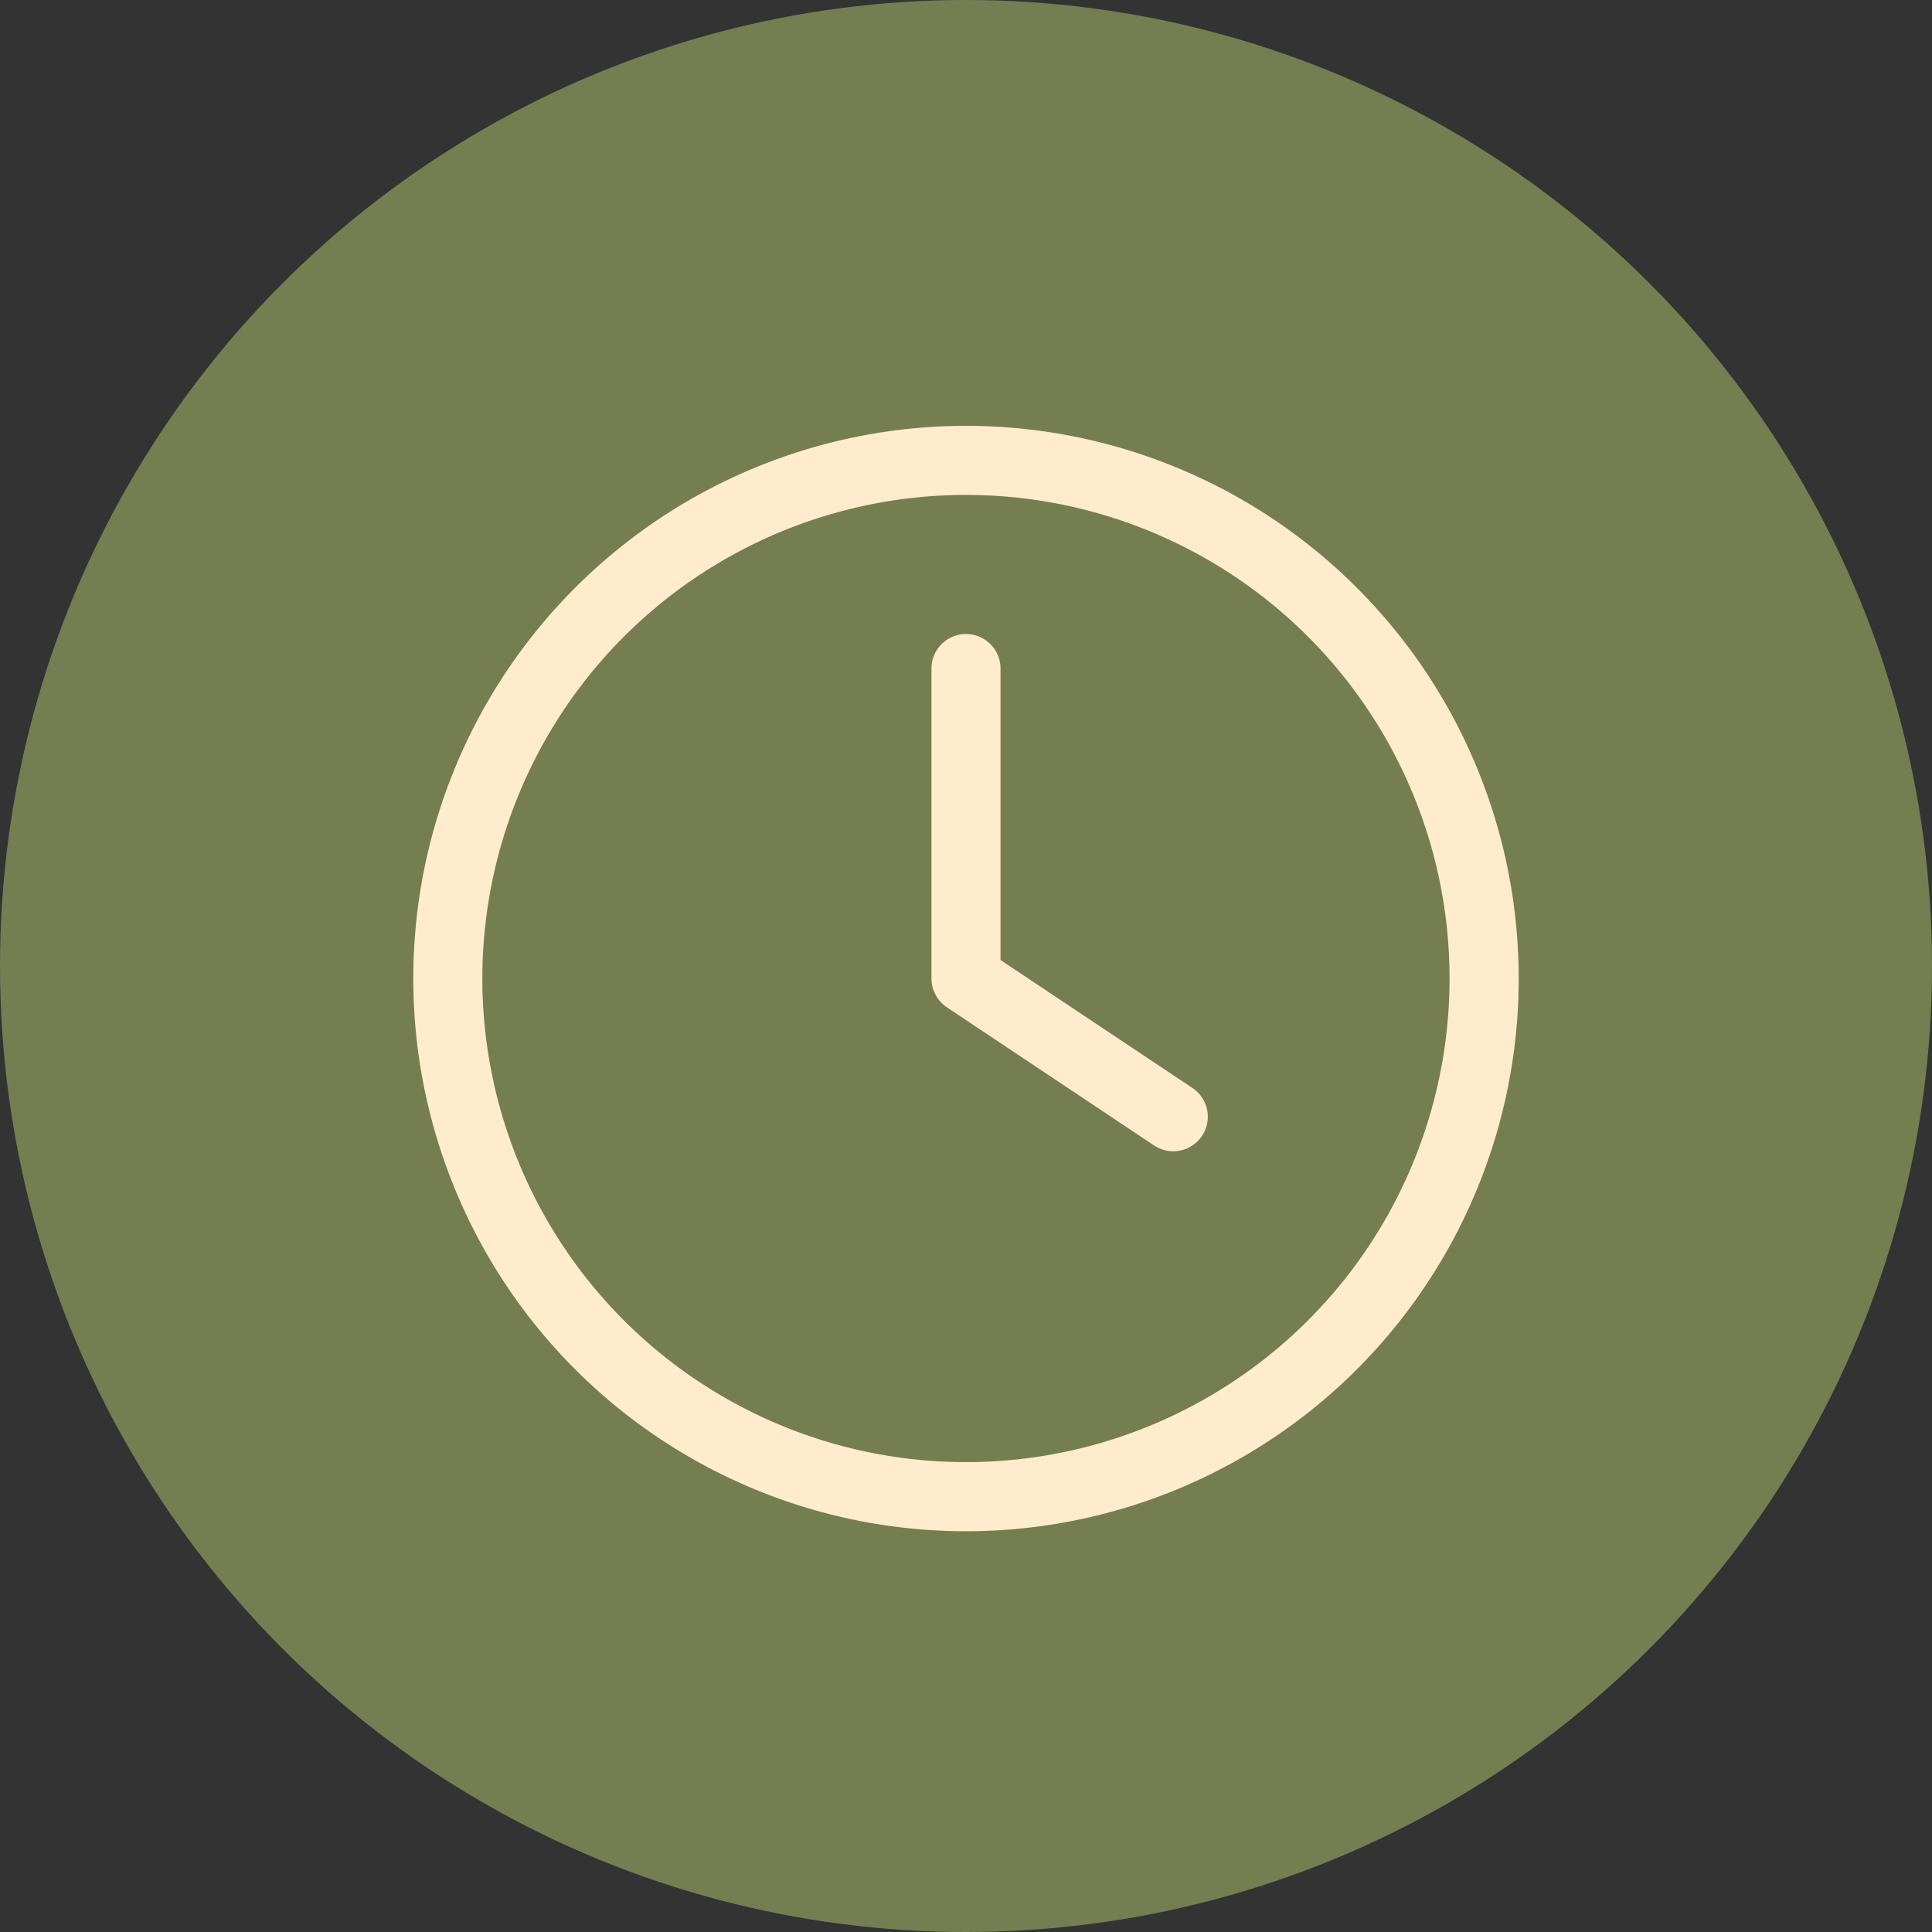
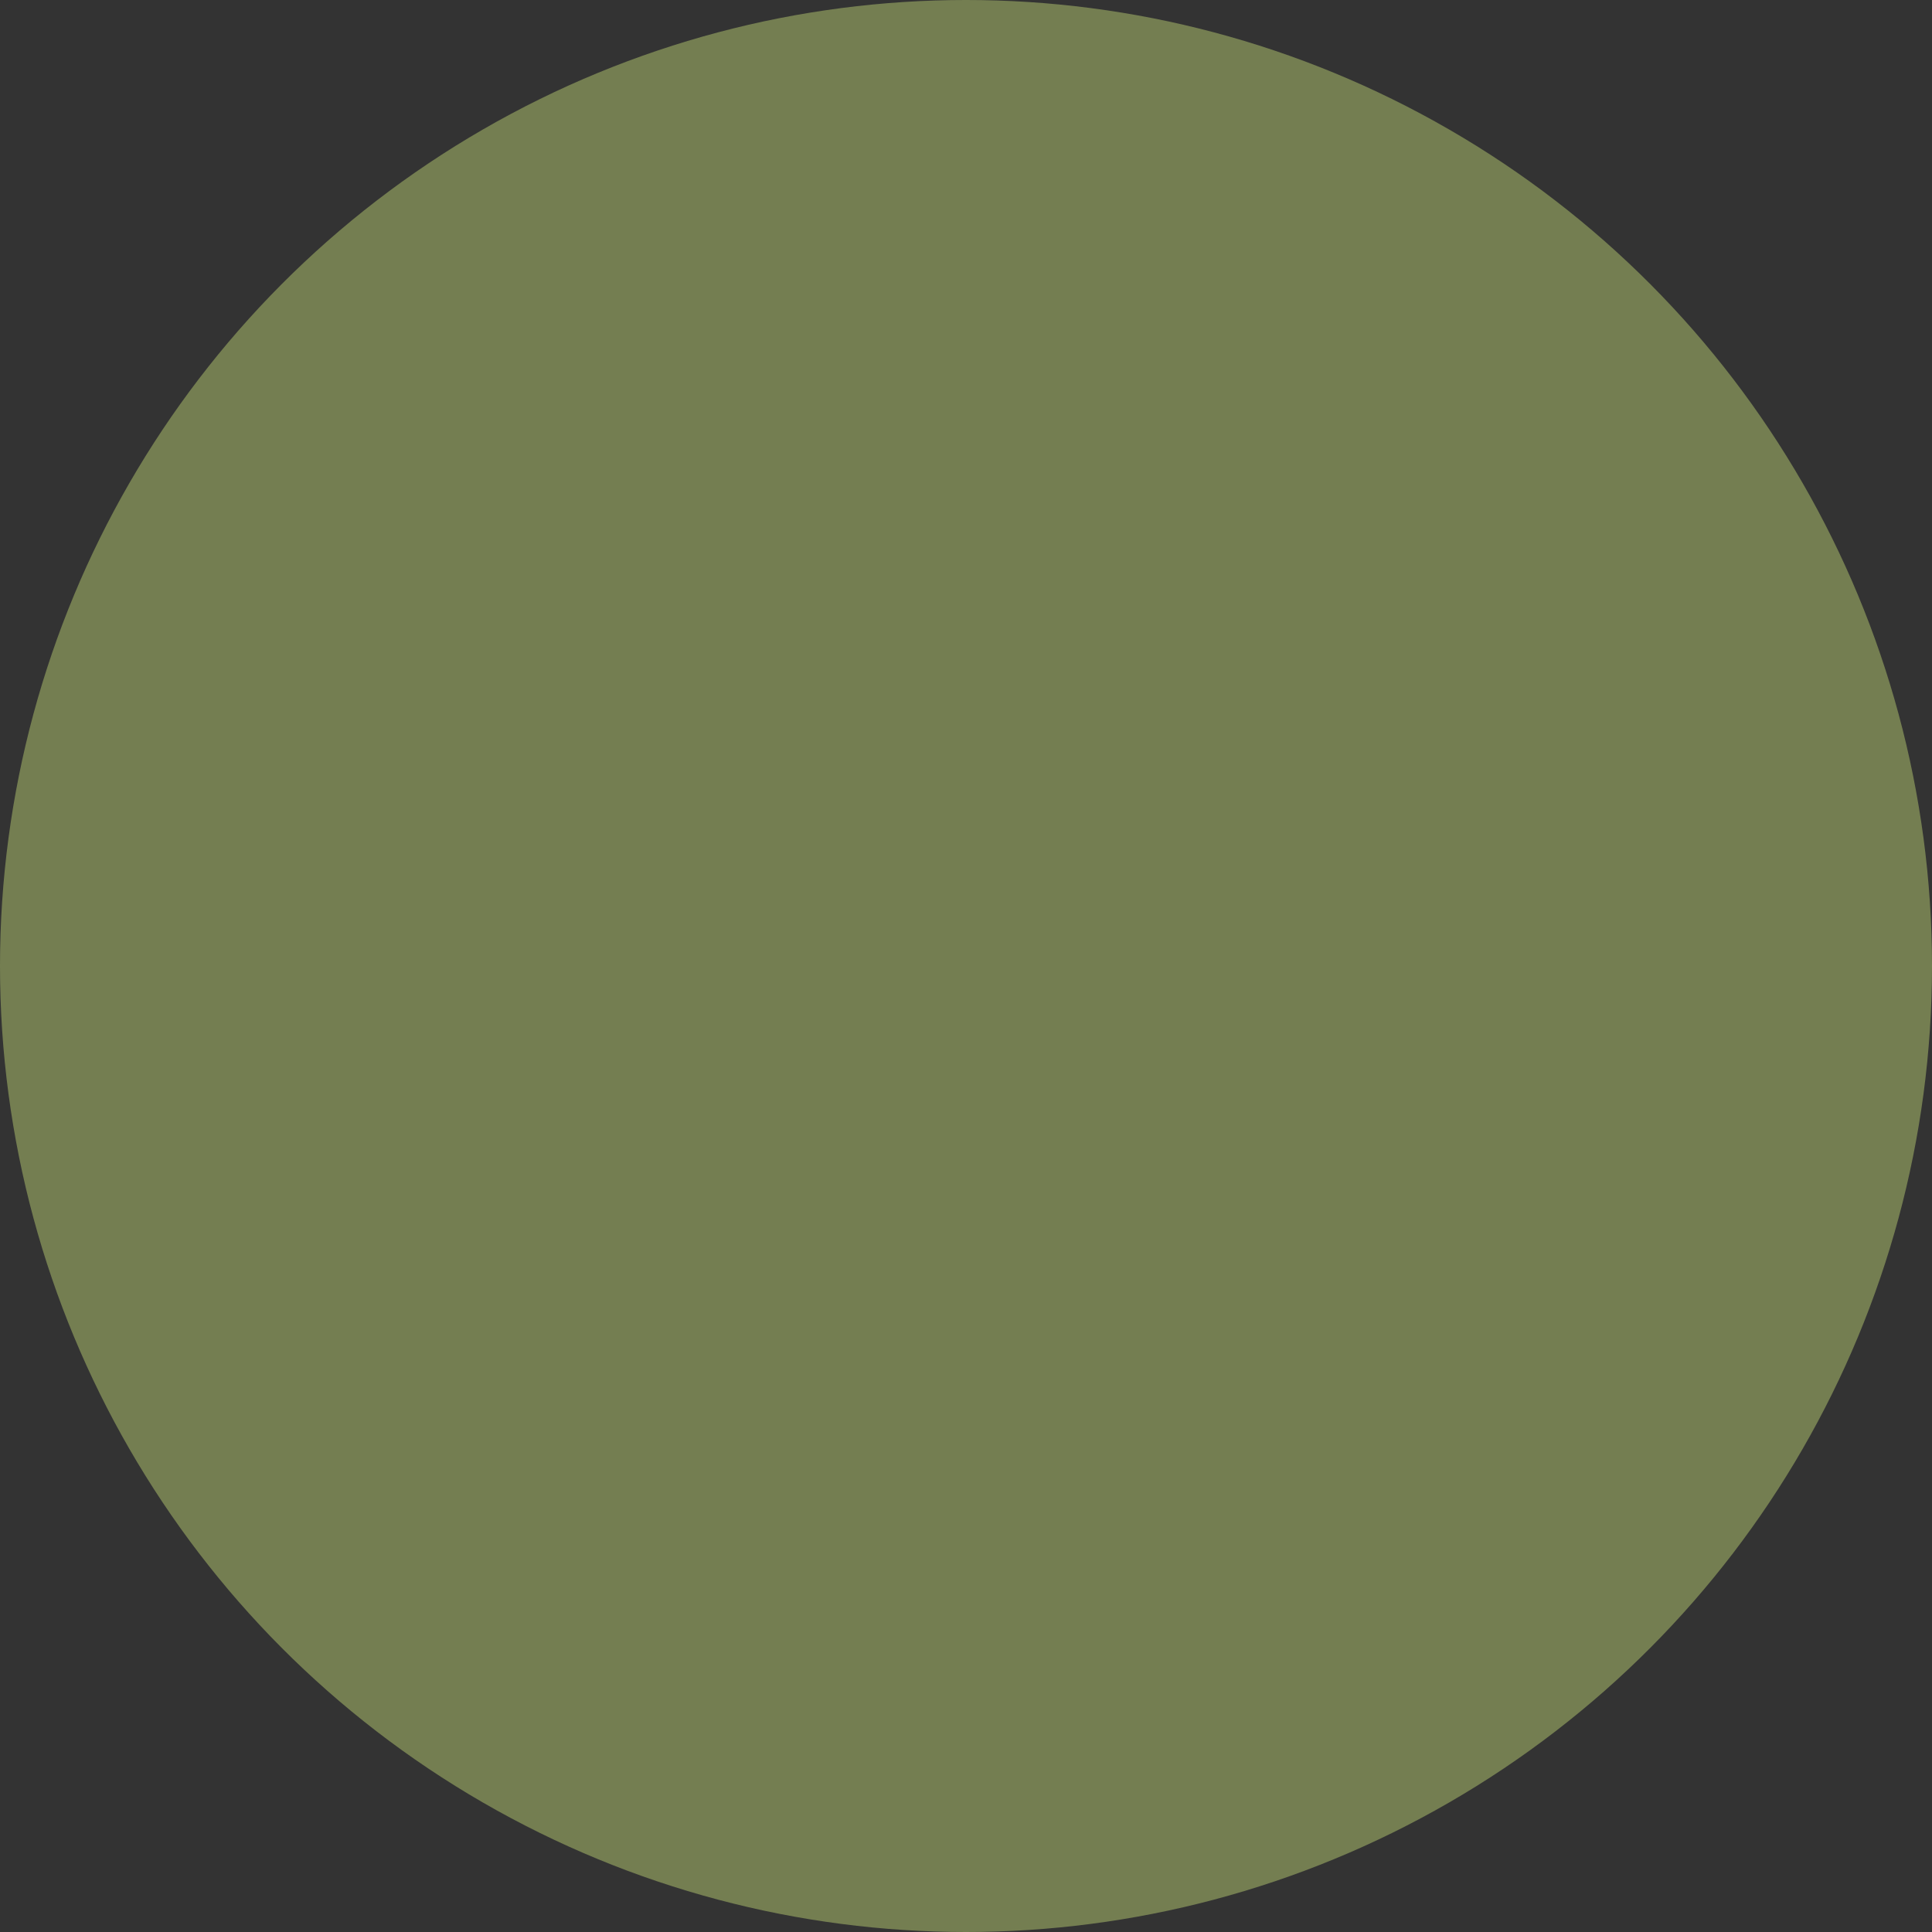
<svg xmlns="http://www.w3.org/2000/svg" width="77" height="77" viewBox="0 0 77 77">
  <rect x="0" y="0" width="77" height="77" fill="#333333" stroke="none" />
  <g id="Group_16" data-name="Group 16" transform="translate(-1326 -3154)">
    <g id="Group_5" data-name="Group 5" transform="translate(53 52)">
      <circle id="Ellipse_12" data-name="Ellipse 12" cx="38.5" cy="38.5" r="38.5" transform="translate(1273 3102)" fill="#747e51" />
-       <path id="clock" d="M41.3,22.028A19.274,19.274,0,1,1,22.028,2.753,19.274,19.274,0,0,1,41.3,22.028Zm-41.3,0A22.028,22.028,0,1,0,22.028,0,22.028,22.028,0,0,0,0,22.028ZM20.651,9.637V22.028a1.393,1.393,0,0,0,.611,1.144l8.26,5.507a1.377,1.377,0,0,0,1.532-2.289l-7.65-5.1V9.637a1.377,1.377,0,0,0-2.753,0Z" transform="translate(1289.472 3118.972)" fill="#ffeccc" />
    </g>
  </g>
</svg>